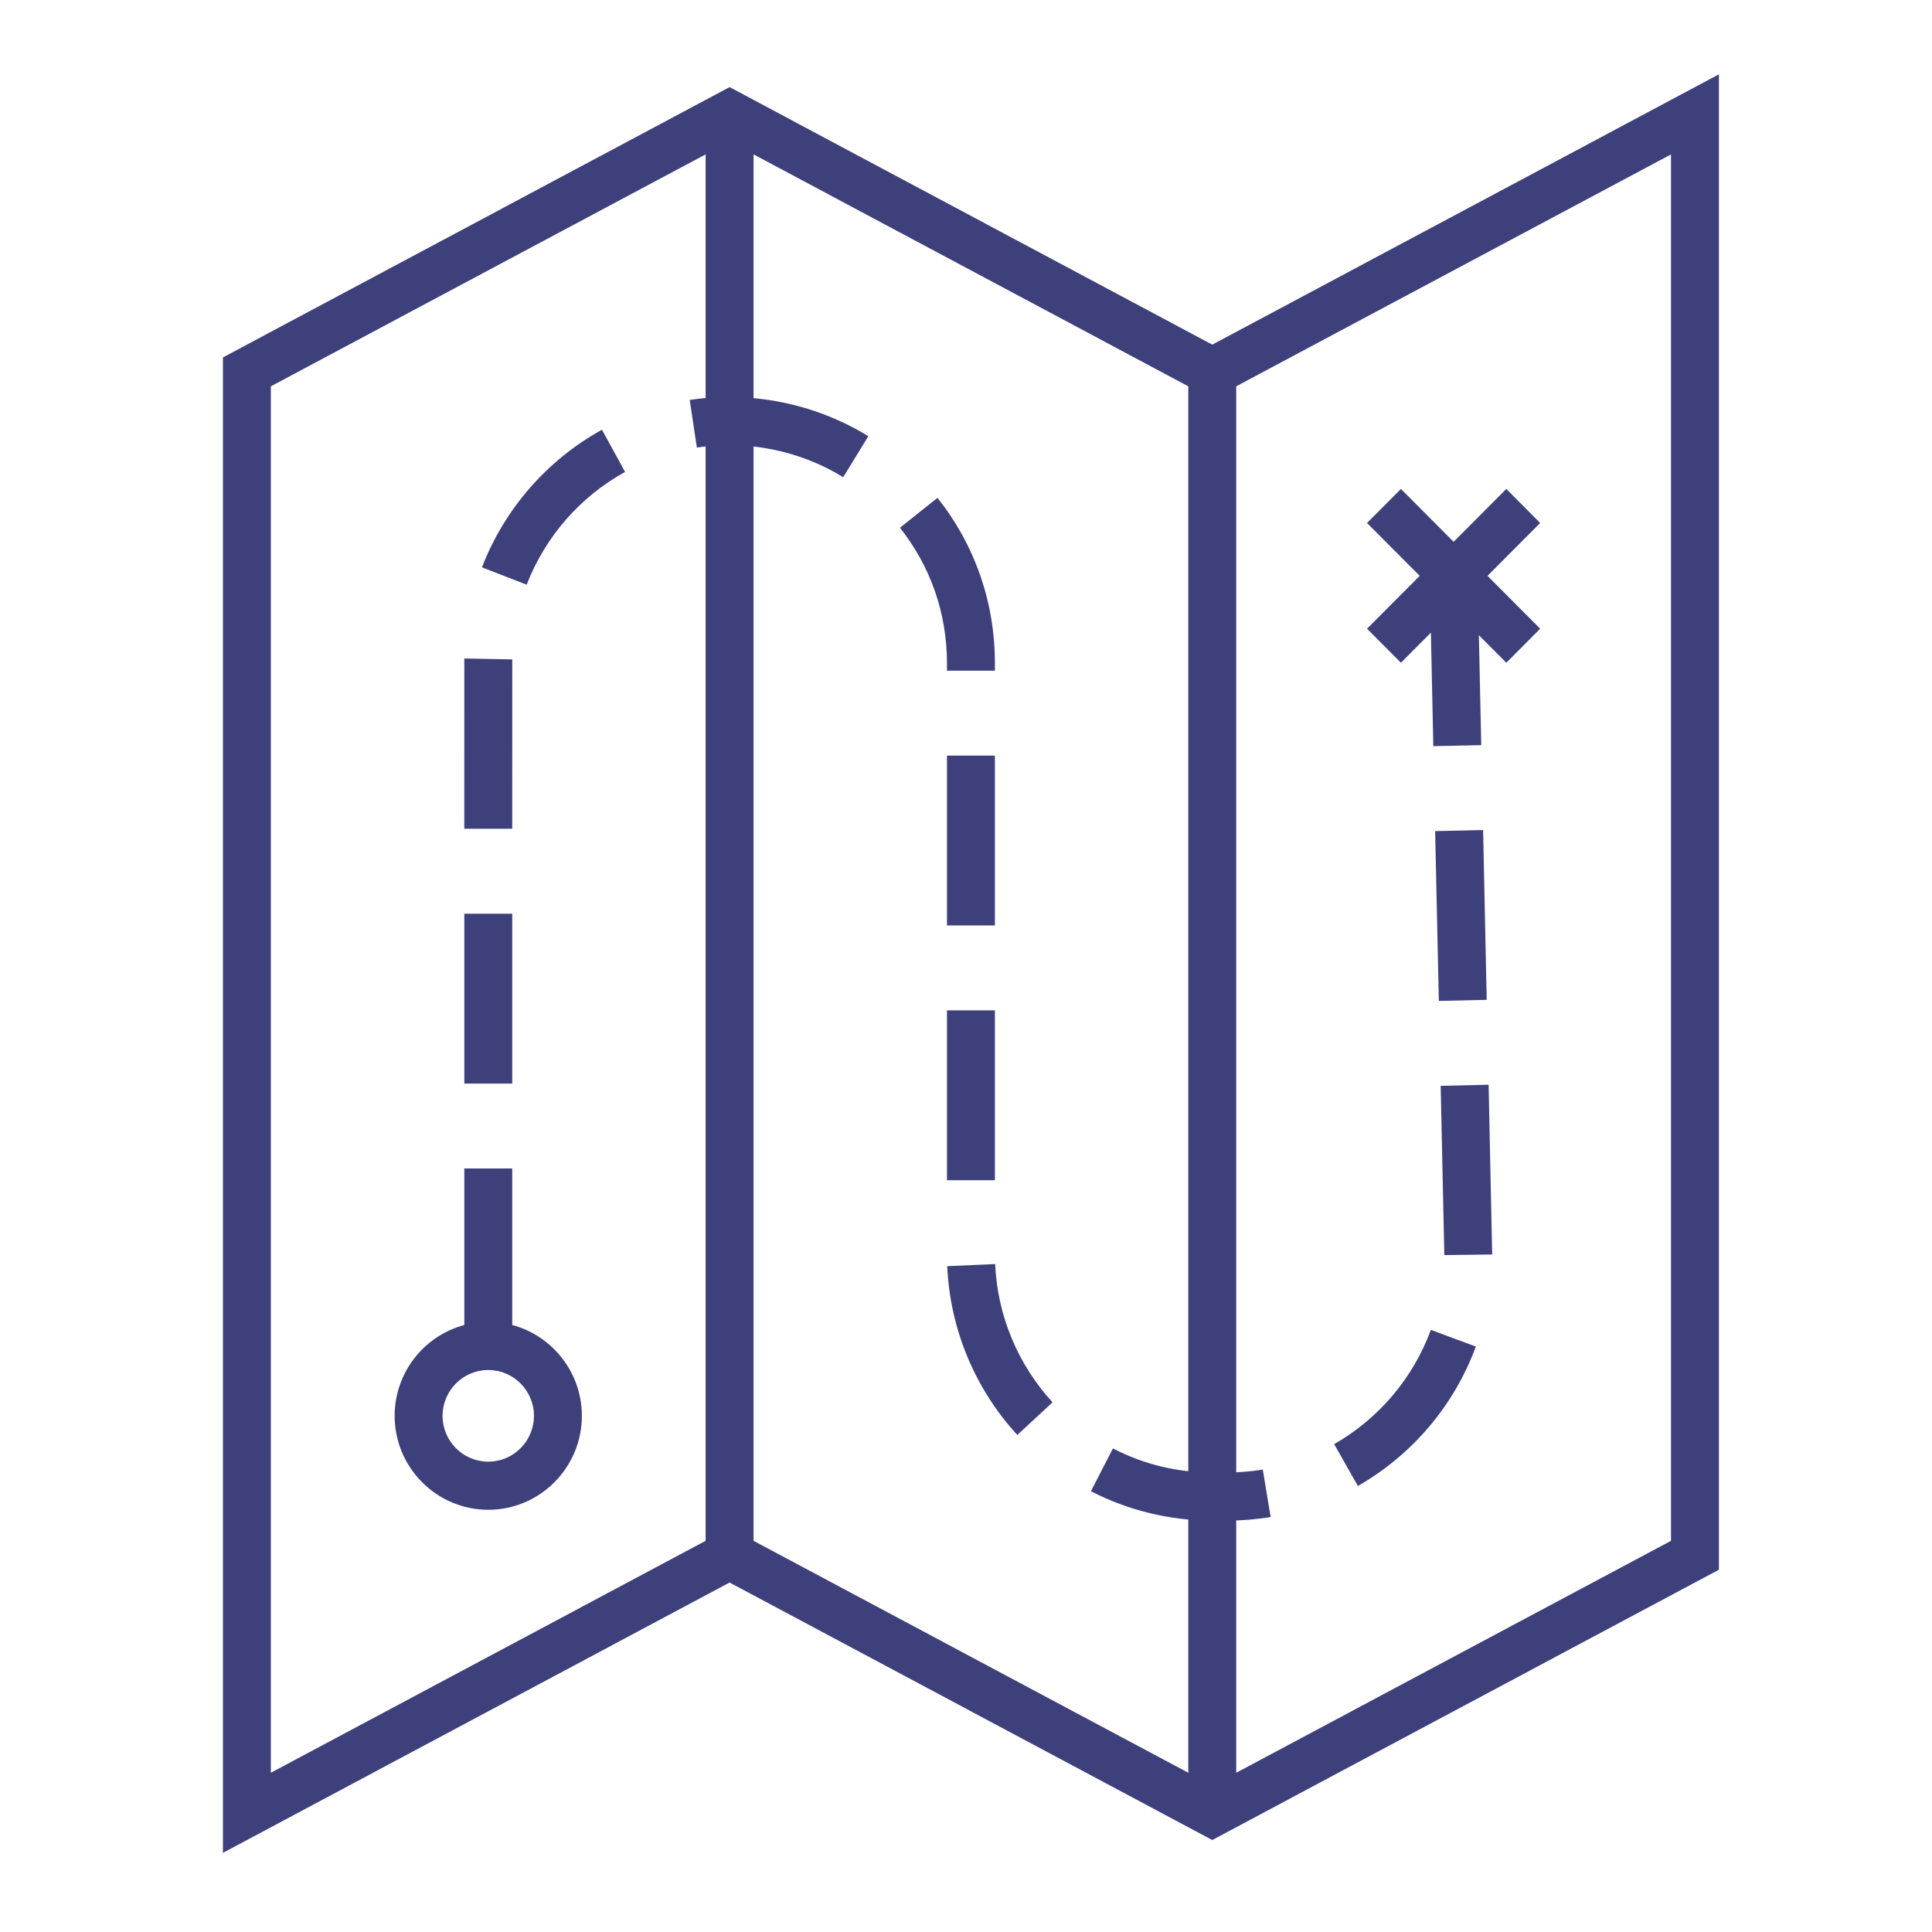
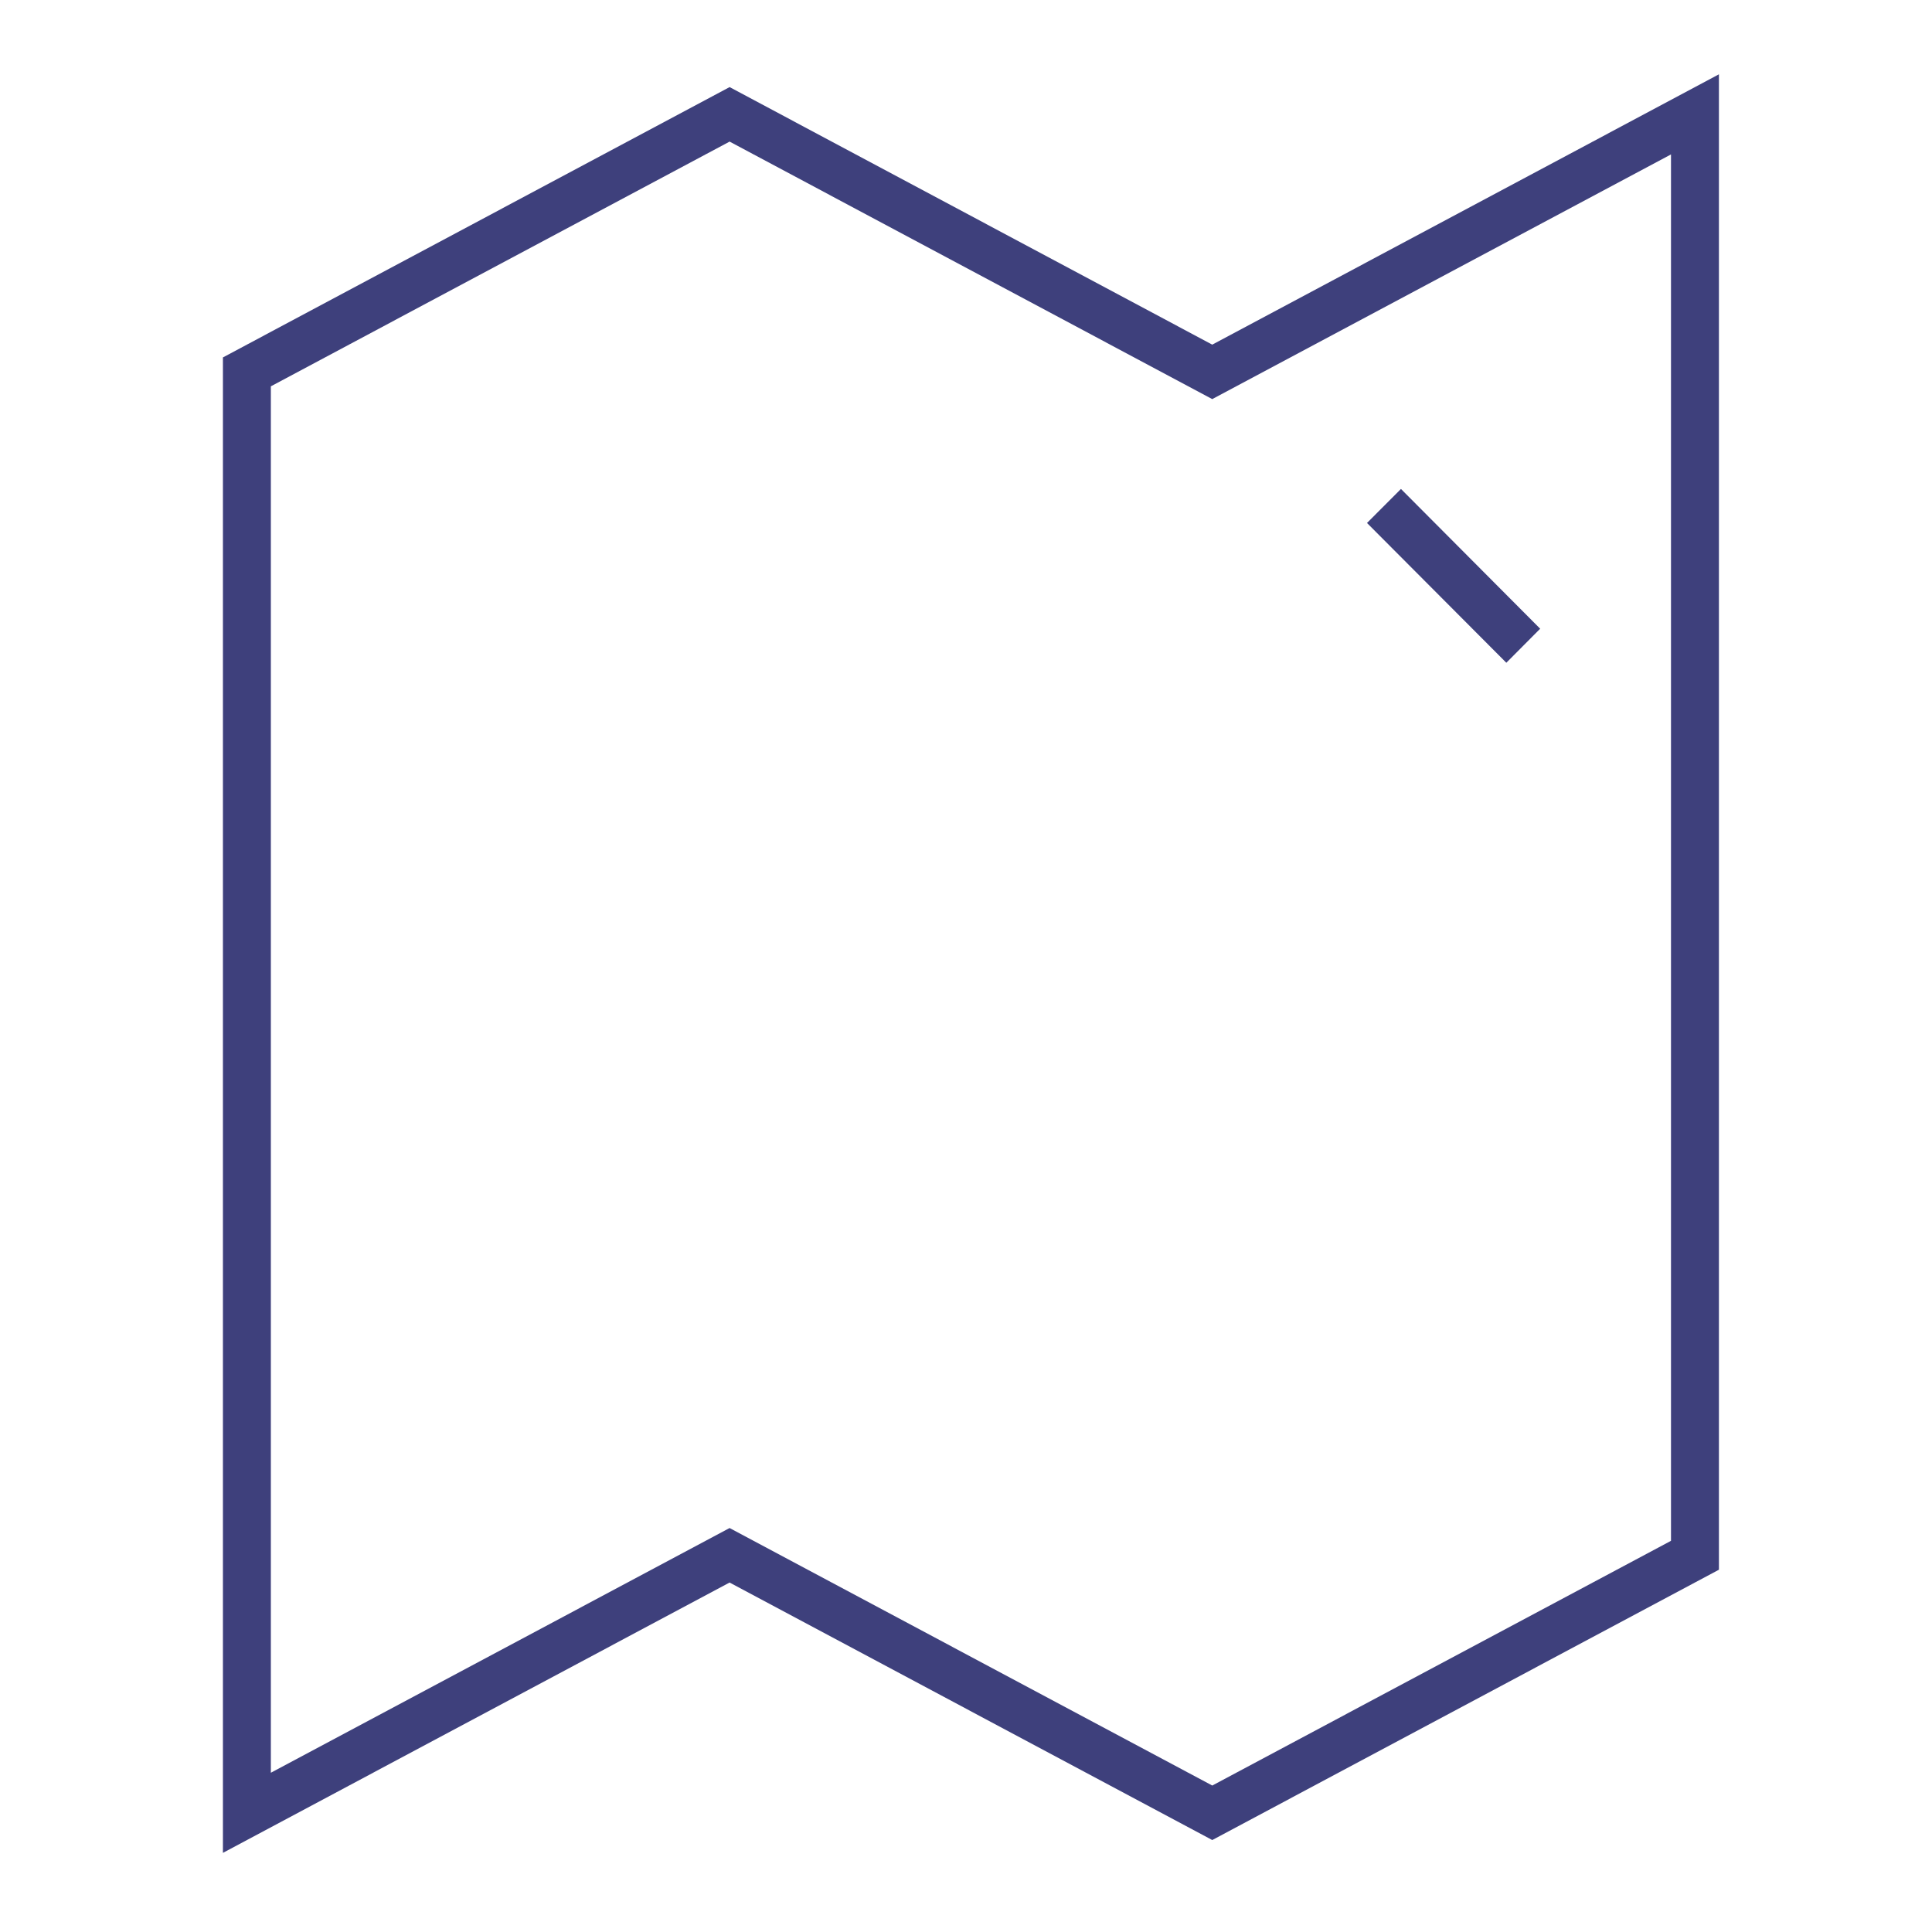
<svg xmlns="http://www.w3.org/2000/svg" width="52px" height="52px" viewBox="0 0 52 52" version="1.1">
  <title>icon-leeromgeving</title>
  <g id="icon-leeromgeving" stroke="none" stroke-width="1" fill="none" fill-rule="evenodd">
    <g id="Group-17" transform="translate(6, 1.083)" fill="#3E407C">
      <g id="Group-11" transform="translate(0, 0.917)">
        <path d="M40.265,7.61904762e-05 L26.628,7.276 L13.637,0.344 L-0,7.62 L-0,47.87 L13.637,40.594 L26.628,47.525 L40.265,40.249 L40.265,7.61904762e-05 Z M1.29,8.398 L13.637,1.811 L26.628,8.742 L38.975,2.156 L38.975,39.471 L26.628,46.058 L13.637,39.127 L1.29,45.714 L1.29,8.398 Z" id="Fill-1" />
-         <polygon id="Fill-2" points="25.983 46.792 27.273 46.792 27.273 8.008 25.983 8.008" />
-         <polygon id="Fill-3" points="12.992 39.861 14.282 39.861 14.282 1.078 12.992 1.078" />
-         <polygon id="Fill-4" points="31.706 15.838 30.794 14.922 34.542 11.16 35.454 12.076" />
        <polygon id="Fill-5" points="34.543 15.838 30.793 12.076 31.707 11.16 35.454 14.922" />
        <g id="Group-10" transform="translate(4.556, 8.251)">
-           <path d="M2.586,26.623 C1.907,26.623 1.356,27.176 1.356,27.857 C1.356,28.537 1.907,29.09 2.586,29.09 C3.264,29.09 3.815,28.537 3.815,27.857 C3.815,27.176 3.264,26.623 2.586,26.623 M2.586,30.385 C1.196,30.385 0.066,29.251 0.066,27.857 C0.066,26.462 1.196,25.328 2.586,25.328 C3.975,25.328 5.105,26.462 5.105,27.857 C5.105,29.251 3.975,30.385 2.586,30.385" id="Fill-6" />
-           <path d="M12.139,2.593 C10.972,1.873 9.55,1.59 8.2,1.795 L8.008,0.514 C9.651,0.263 11.389,0.61 12.815,1.49 L12.139,2.593 Z M3.62,5.486 L2.416,5.019 C3.023,3.445 4.17,2.13 5.646,1.315 L6.268,2.451 C5.058,3.118 4.118,4.196 3.62,5.486 L3.62,5.486 Z M16.222,7.8 L14.932,7.8 L14.932,7.6 C14.932,6.26 14.494,4.999 13.666,3.953 L14.677,3.148 C15.688,4.426 16.222,5.966 16.222,7.6 L16.222,7.8 Z M28.022,9.832 L27.924,5.262 L29.213,5.234 L29.312,9.804 L28.022,9.832 Z M3.231,12.055 L1.94,12.055 L1.941,7.472 L3.232,7.497 L3.231,12.055 Z M14.932,14.657 L16.222,14.657 L16.222,10.086 L14.932,10.086 L14.932,14.657 Z M28.17,16.689 L28.071,12.118 L29.362,12.09 L29.459,16.66 L28.17,16.689 Z M1.941,18.913 L3.231,18.913 L3.231,14.341 L1.941,14.341 L1.941,18.913 Z M14.932,21.515 L16.222,21.515 L16.222,16.943 L14.932,16.943 L14.932,21.515 Z M28.316,23.53 L28.315,23.38 L28.22,18.974 L29.51,18.945 L29.606,23.514 L28.316,23.53 Z M1.941,25.77 L3.231,25.77 L3.231,21.198 L1.941,21.198 L1.941,25.77 Z M16.825,28.371 C15.683,27.129 15.012,25.515 14.939,23.828 L16.229,23.771 C16.289,25.153 16.838,26.475 17.774,27.492 L16.825,28.371 Z M25.991,29.744 L25.353,28.618 C26.554,27.932 27.479,26.84 27.955,25.543 L29.167,25.992 C28.584,27.575 27.457,28.907 25.991,29.744 L25.991,29.744 Z M22.466,30.677 L22.073,30.677 C20.938,30.677 19.809,30.403 18.806,29.886 L19.399,28.734 C20.23,29.164 21.13,29.382 22.073,29.382 L22.465,29.382 C22.79,29.381 23.116,29.355 23.432,29.302 L23.643,30.58 C23.259,30.644 22.862,30.676 22.466,30.677 L22.466,30.677 Z" id="Fill-8" />
-         </g>
+           </g>
      </g>
    </g>
  </g>
</svg>